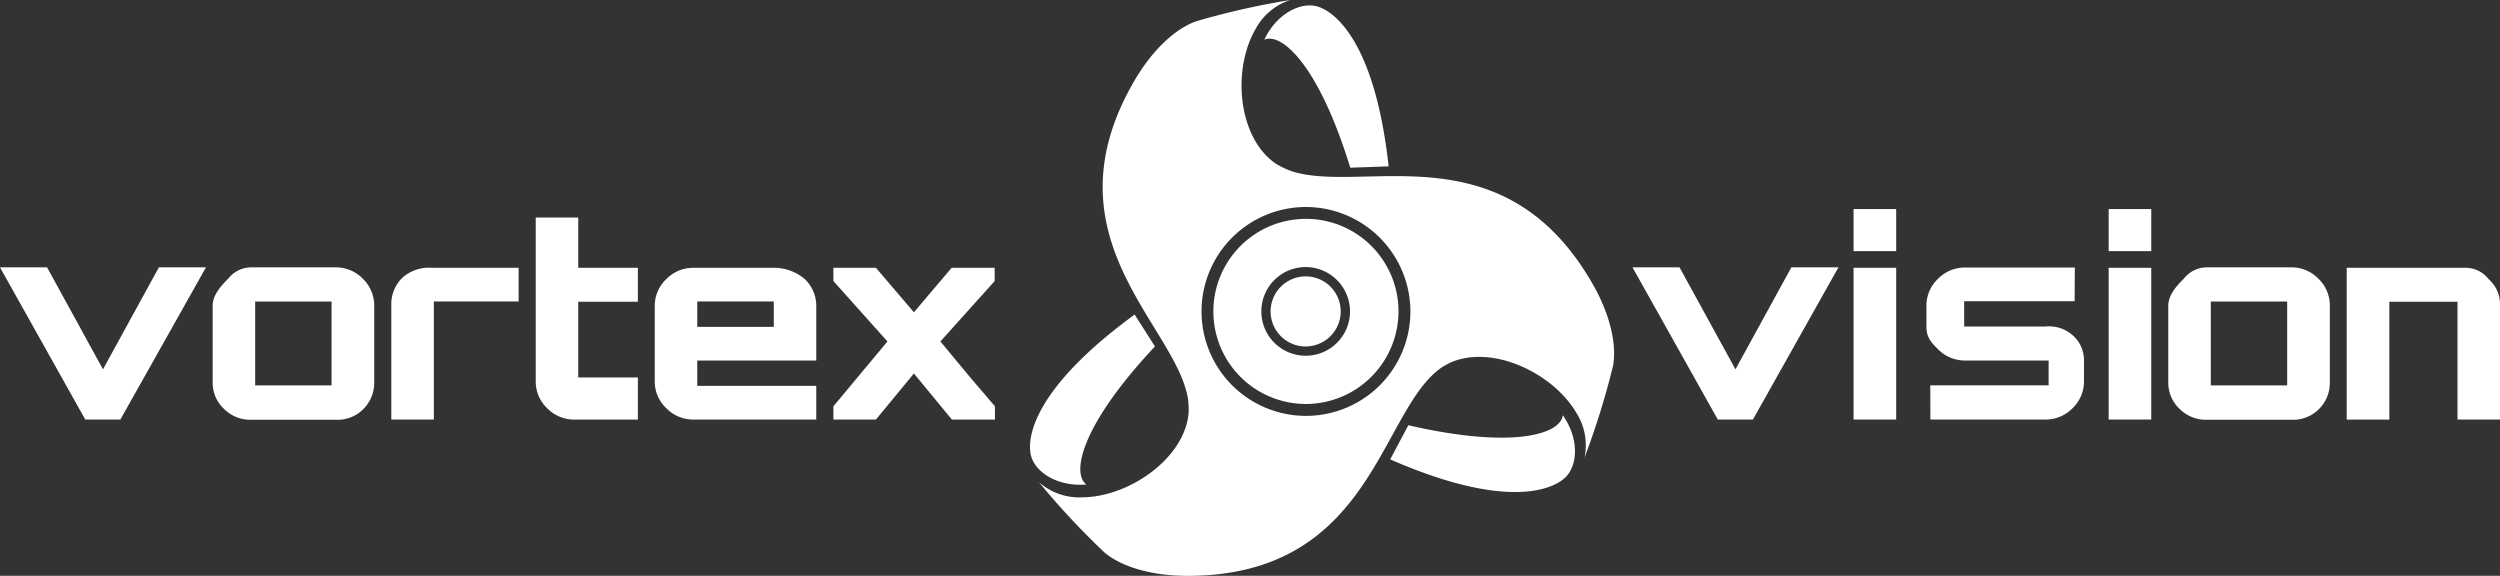
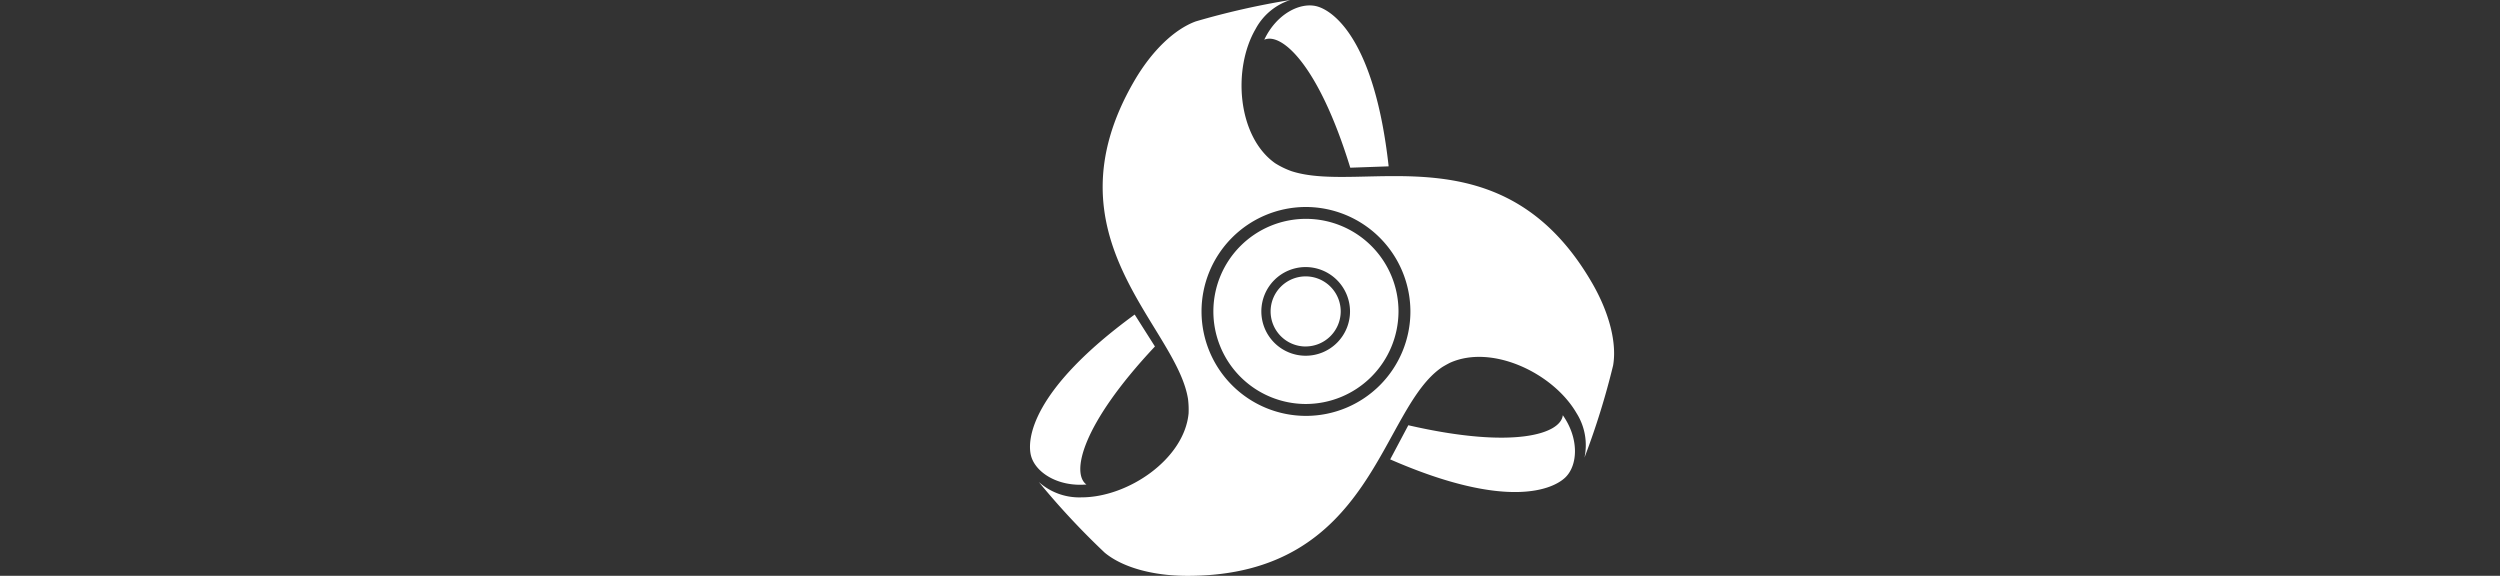
<svg xmlns="http://www.w3.org/2000/svg" id="Logo" width="343" height="79" viewBox="0 0 343 79">
  <rect x="0" y="0" width="343" height="79" fill="#333333" stroke="none" />
  <defs>
    <style>
      .cls-1 {
        fill: #fff;
        fill-rule: evenodd;
      }
    </style>
  </defs>
-   <path id="Shape_1_copy_4" data-name="Shape 1 copy 4" class="cls-1" d="M607.389,221.241l-5.212,6.322h-5.833v-1.817l7.412-8.9-7.412-8.286v-1.816h5.833l5.212,6.1,5.174-6.1h5.907v1.816l-7.448,8.286,4.036,4.869,3.449,4.033v1.817H612.6ZM573.409,226a5.041,5.041,0,0,1-1.578-3.707V212.01a5.044,5.044,0,0,1,1.578-3.707,5.138,5.138,0,0,1,3.743-1.561h10.936a6.527,6.527,0,0,1,4.344,1.561,5.072,5.072,0,0,1,1.56,3.707v7.452H577.664v3.48h16.328v4.621h-16.84A5.139,5.139,0,0,1,573.409,226Zm4.255-11.155h10.5v-3.484h-10.5v3.484ZM557.06,226a5.068,5.068,0,0,1-1.559-3.707V199.842h5.833v6.9h8.181V211.4h-8.181v10.389h8.181v5.776h-8.657A5.167,5.167,0,0,1,557.06,226Zm-15.539,1.562h-5.833V211.757a5.042,5.042,0,0,1,1.578-3.706,5.483,5.483,0,0,1,4-1.309h11.888v4.62H541.521v16.2Zm-13.5.024H516.5a5.05,5.05,0,0,1-3.743-1.466,4.879,4.879,0,0,1-1.579-3.634V211.95c0-1.429,1.073-2.665,2.125-3.707a4.019,4.019,0,0,1,3.2-1.561h11.519a5.122,5.122,0,0,1,3.76,1.561,5.071,5.071,0,0,1,1.56,3.707v10.537a5.067,5.067,0,0,1-1.56,3.706A4.975,4.975,0,0,1,528.016,227.587Zm-0.525-16.213H517.009v11.5h10.482v-11.5ZM493.7,227.563L482,206.682h6.459l7.669,13.988,7.67-13.988h6.459l-11.744,20.881H493.7Z" transform="translate(-482 -170)" />
-   <path id="Shape_1_copy_9" data-name="Shape 1 copy 9" class="cls-1" d="M819.168,227.563V211.4h-9.352v16.165H803.97V206.742h16.257a4,4,0,0,1,3.215,1.561A4.537,4.537,0,0,1,825,211.757v15.806h-5.833Zm-22.839.024H784.81a5.05,5.05,0,0,1-3.743-1.466,4.882,4.882,0,0,1-1.579-3.634V211.95c0-1.429,1.073-2.665,2.125-3.707a4.019,4.019,0,0,1,3.2-1.561h11.519a5.127,5.127,0,0,1,3.761,1.561,5.074,5.074,0,0,1,1.559,3.707v10.537a5.07,5.07,0,0,1-1.559,3.706A4.98,4.98,0,0,1,796.329,227.587ZM795.8,211.374H785.322v11.5H795.8v-11.5Zm-24.492-4.632h5.845v20.821h-5.845V206.742Zm0-8.059h5.845v5.776h-5.845v-5.776Zm-8.749,28.88H746.851l-0.019-4.693h16.239v-3.408H751.627a5.135,5.135,0,0,1-3.743-1.562c-1.053-1.041-1.578-1.7-1.578-3.128v-2.8a5.035,5.035,0,0,1,1.578-3.706,5.136,5.136,0,0,1,3.743-1.563h15.042l-0.032,4.621H751.483v3.479h11.08a4.924,4.924,0,0,1,3.8,1.184,4.587,4.587,0,0,1,1.56,3.507v2.8A5.069,5.069,0,0,1,766.36,226,5.165,5.165,0,0,1,762.563,227.563Zm-26.249-20.821h5.847v20.821h-5.847V206.742Zm0-8.059h5.847v5.776h-5.847v-5.776Zm-18.627,28.88-11.705-20.881h6.457l7.67,13.988,7.67-13.988h6.458L722.5,227.563h-4.808Z" transform="translate(-482 -170)" />
  <path class="cls-1" d="M655.458,175.451c2.349-1.036,7.442,3.375,11.8,17.558l5.265-.186c-1.922-17.382-7.581-21.347-9.843-21.953S657.153,171.862,655.458,175.451Zm-24.4,61.023c-2.078-1.5-.781-8.095,9.4-18.937l-2.779-4.382C623.5,223.5,622.858,230.3,623.461,232.547S627.088,236.808,631.062,236.474Zm69.342-27.71c-12.243-21.081-31.438-12.087-41.213-15.282a11.471,11.471,0,0,1-2.242-1.091c-5.159-3.653-5.878-12.9-2.685-18.4A8.286,8.286,0,0,1,659.029,170a106.631,106.631,0,0,0-12.966,2.935c-2.9,1.056-6.022,4-8.453,8.192-12.444,21.426,5.769,33.5,7.385,43.612a11.919,11.919,0,0,1,.079,1.985c-0.6,6.268-8.3,11.513-14.69,11.513a8.331,8.331,0,0,1-5.86-2.106,105.558,105.558,0,0,0,9.04,9.695c2.373,1.974,6.5,3.181,11.363,3.181,25.6,0,26.361-22.979,35.006-28.679,0.327-.193.655-0.376,0.984-0.545,5.763-2.615,14.182,1.392,17.376,6.89a8.213,8.213,0,0,1,1.1,6.1,104.788,104.788,0,0,0,3.925-12.63C703.847,217.108,702.835,212.95,700.4,208.764Zm-25.178,19.58-2.487,4.684c16.1,7.035,22.4,4.089,24.062,2.444s1.9-5.253-.38-8.507C696.149,229.506,689.76,231.685,675.226,228.344ZM661.108,198.4a14.329,14.329,0,1,0,14.4,14.328A14.364,14.364,0,0,0,661.108,198.4Zm0.006,19.138a4.809,4.809,0,1,1,4.832-4.809A4.821,4.821,0,0,1,661.114,217.534Z" transform="translate(-482 -170)" />
  <path id="Shape_391_copy" data-name="Shape 391 copy" class="cls-1" d="M661.109,225.427a12.7,12.7,0,1,1,12.766-12.7A12.735,12.735,0,0,1,661.109,225.427Zm0-18.786a6.083,6.083,0,1,0,6.114,6.083A6.1,6.1,0,0,0,661.113,206.641Z" transform="translate(-482 -170)" />
</svg>